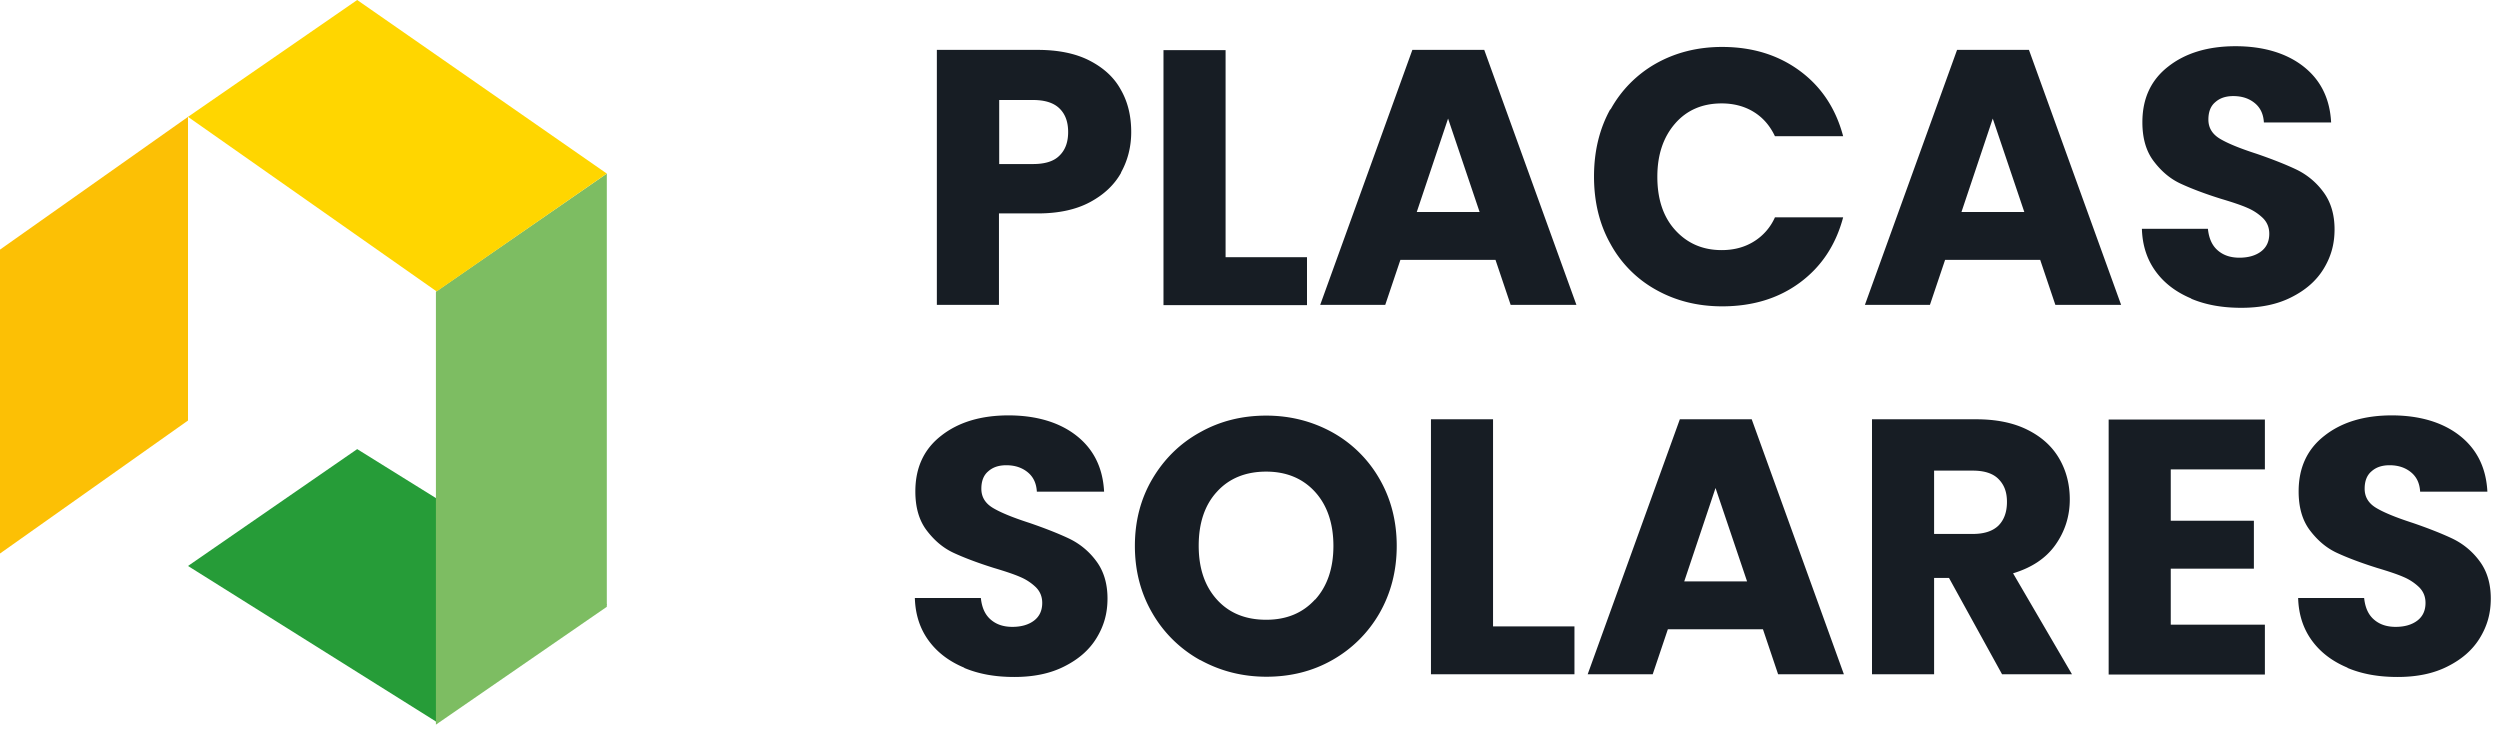
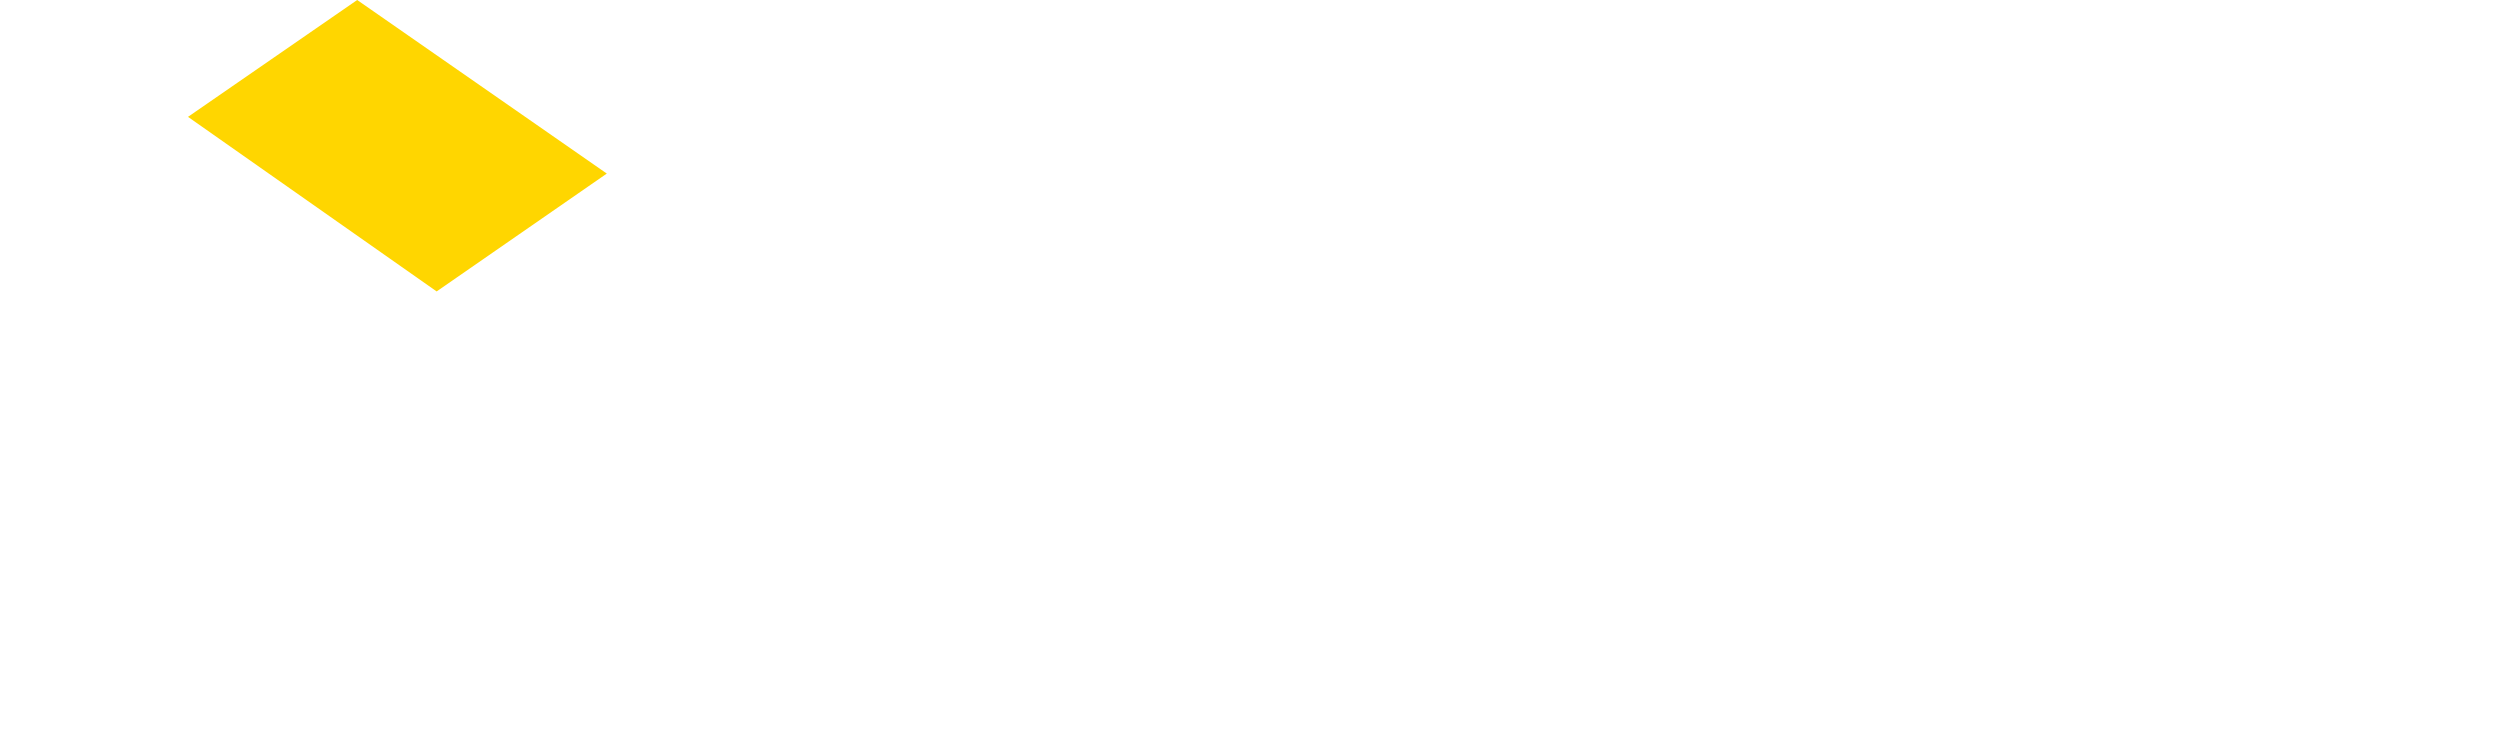
<svg xmlns="http://www.w3.org/2000/svg" width="175" height="51" viewBox="0 0 175 51" fill="none">
-   <path fill="#269C38" d="m30.565 50.537 11.911-8.232-17.473-10.867-11.843 8.18 17.405 10.919Z" />
-   <path fill="#171D24" d="M78.483 12.082c-.479.856-1.198 1.54-2.19 2.071-.993.53-2.208.787-3.663.787h-2.703v6.4H65.58V3.492h7.05c1.42 0 2.636.24 3.612.736.975.496 1.728 1.164 2.207 2.037.496.855.736 1.848.736 2.977 0 1.027-.24 1.986-.719 2.841h.017Zm-4.33-1.18c.411-.394.617-.942.617-1.66 0-.72-.206-1.267-.616-1.66C73.743 7.187 73.127 7 72.305 7h-2.361v4.483h2.361c.839 0 1.455-.188 1.849-.582ZM85.79 18.004h5.7v3.354H81.444V3.508h4.347v14.496ZM104.685 18.192h-6.658l-1.06 3.149h-4.553l6.452-17.85h5.031l6.452 17.85h-4.603l-1.061-3.15Zm-1.113-3.354L101.365 8.3l-2.191 6.538h4.398ZM112.728 7.684a8.264 8.264 0 0 1 3.183-3.234c1.369-.77 2.909-1.164 4.638-1.164 2.122 0 3.936.565 5.442 1.677 1.506 1.112 2.516 2.635 3.029 4.57h-4.775c-.359-.754-.855-1.318-1.506-1.712-.65-.394-1.403-.582-2.225-.582-1.334 0-2.43.462-3.251 1.403-.822.942-1.249 2.174-1.249 3.731 0 1.558.41 2.807 1.249 3.731.838.924 1.917 1.403 3.251 1.403.839 0 1.575-.188 2.225-.582a3.777 3.777 0 0 0 1.506-1.71h4.775c-.513 1.933-1.523 3.456-3.029 4.569-1.506 1.112-3.32 1.66-5.442 1.66-1.729 0-3.269-.394-4.638-1.164a8.108 8.108 0 0 1-3.183-3.218c-.77-1.369-1.147-2.943-1.147-4.706 0-1.763.377-3.337 1.147-4.723v.051ZM142.814 18.192h-6.658l-1.061 3.149h-4.552l6.452-17.85h5.031l6.452 17.85h-4.603l-1.061-3.15Zm-1.113-3.354L139.493 8.3l-2.19 6.538h4.398ZM153.39 20.896c-1.027-.428-1.865-1.044-2.481-1.883-.616-.838-.942-1.83-.976-2.995h4.621c.068.668.291 1.164.684 1.506.394.343.89.514 1.523.514.634 0 1.147-.154 1.524-.445.376-.291.564-.702.564-1.232 0-.445-.154-.805-.445-1.096a3.564 3.564 0 0 0-1.095-.718c-.428-.189-1.044-.394-1.848-.633-1.147-.36-2.088-.72-2.824-1.062-.736-.342-1.352-.872-1.882-1.574-.531-.702-.788-1.609-.788-2.721 0-1.66.599-2.96 1.814-3.902 1.198-.941 2.773-1.42 4.707-1.42 1.934 0 3.559.479 4.757 1.42 1.198.941 1.849 2.242 1.934 3.919h-4.706c-.034-.582-.24-1.027-.633-1.352-.394-.325-.89-.496-1.506-.496-.531 0-.942.137-1.267.428-.325.273-.479.684-.479 1.215 0 .581.274 1.026.822 1.352.547.325 1.386.667 2.549 1.043 1.147.394 2.088.77 2.807 1.113a5.068 5.068 0 0 1 1.866 1.557c.513.685.787 1.558.787 2.619 0 1.06-.257 1.933-.77 2.772-.514.839-1.267 1.489-2.259 1.985-.976.497-2.14.736-3.492.736-1.352 0-2.481-.205-3.508-.633v-.017ZM67.497 46.738c-1.027-.428-1.866-1.044-2.482-1.883-.616-.838-.941-1.831-.975-2.995h4.62c.069.668.291 1.164.685 1.506.393.343.89.514 1.523.514.633 0 1.147-.154 1.523-.445.377-.291.565-.702.565-1.233 0-.444-.154-.804-.445-1.095a3.583 3.583 0 0 0-1.095-.719c-.428-.188-1.044-.393-1.849-.633-1.146-.36-2.088-.719-2.823-1.06-.736-.343-1.352-.874-1.883-1.575-.53-.702-.787-1.609-.787-2.721 0-1.66.599-2.961 1.814-3.902 1.198-.942 2.772-1.42 4.706-1.42 1.934 0 3.56.478 4.758 1.42 1.198.94 1.848 2.242 1.934 3.919h-4.707c-.034-.582-.24-1.027-.633-1.352-.394-.325-.89-.497-1.506-.497-.53 0-.941.137-1.266.428-.326.274-.48.685-.48 1.215 0 .582.274 1.027.822 1.352.548.326 1.386.668 2.55 1.044 1.147.394 2.088.77 2.807 1.113a5.063 5.063 0 0 1 1.865 1.557c.513.685.787 1.557.787 2.618 0 1.062-.257 1.934-.77 2.773-.513.838-1.266 1.489-2.259 1.985-.975.496-2.14.736-3.491.736-1.352 0-2.482-.205-3.508-.633v-.017ZM84.012 46.207a8.744 8.744 0 0 1-3.337-3.269c-.822-1.403-1.233-2.977-1.233-4.723s.411-3.32 1.233-4.706c.821-1.386 1.934-2.482 3.337-3.252 1.403-.787 2.943-1.164 4.62-1.164 1.678 0 3.218.394 4.621 1.164a8.612 8.612 0 0 1 3.303 3.252c.805 1.386 1.215 2.96 1.215 4.706 0 1.746-.41 3.32-1.215 4.723a8.775 8.775 0 0 1-3.303 3.27c-1.386.786-2.926 1.163-4.603 1.163-1.678 0-3.218-.394-4.621-1.164h-.017Zm8.043-4.227c.856-.941 1.284-2.208 1.284-3.765s-.428-2.84-1.284-3.782c-.856-.941-2.002-1.42-3.423-1.42-1.42 0-2.584.462-3.44 1.403-.855.924-1.283 2.19-1.283 3.782 0 1.591.428 2.84 1.284 3.782.855.941 2.002 1.403 3.44 1.403 1.437 0 2.567-.479 3.422-1.42v.017ZM104.513 43.846h5.699V47.2h-10.045V29.35h4.346v14.495ZM123.407 44.05h-6.657l-1.061 3.15h-4.552l6.452-17.85h5.031l6.452 17.85h-4.604l-1.061-3.15Zm-1.112-3.353-2.208-6.538-2.19 6.538h4.398ZM140.145 47.2l-3.714-6.743h-1.044V47.2h-4.347V29.35h7.291c1.403 0 2.601.24 3.593.736.993.496 1.729 1.164 2.225 2.02.496.855.736 1.813.736 2.857 0 1.181-.342 2.242-1.01 3.184-.667.94-1.66 1.591-2.96 1.985l4.124 7.068h-4.912.018Zm-4.758-9.824h2.704c.787 0 1.386-.188 1.797-.581.393-.394.599-.942.599-1.66 0-.72-.206-1.215-.599-1.61-.394-.393-.993-.581-1.797-.581h-2.704v4.432ZM151.953 32.841v3.611h5.819v3.355h-5.819v3.919h6.589v3.49h-10.936V29.368h10.936v3.491h-6.589v-.017ZM164.327 46.738c-1.027-.428-1.866-1.044-2.482-1.883-.616-.838-.941-1.831-.975-2.995h4.62c.069.668.291 1.164.685 1.506.393.343.89.514 1.523.514.633 0 1.147-.154 1.523-.445.377-.291.565-.702.565-1.233 0-.444-.154-.804-.445-1.095a3.592 3.592 0 0 0-1.095-.719c-.428-.188-1.044-.393-1.849-.633-1.146-.36-2.088-.719-2.823-1.06-.736-.343-1.352-.874-1.883-1.575-.53-.702-.787-1.609-.787-2.721 0-1.66.599-2.961 1.814-3.902 1.198-.942 2.772-1.42 4.706-1.42 1.934 0 3.56.478 4.758 1.42 1.198.94 1.848 2.242 1.934 3.919h-4.707c-.034-.582-.239-1.027-.633-1.352-.393-.325-.89-.497-1.506-.497-.53 0-.941.137-1.266.428-.325.274-.479.685-.479 1.215 0 .582.273 1.027.821 1.352.548.326 1.386.668 2.55 1.044 1.147.394 2.088.77 2.807 1.113a5.065 5.065 0 0 1 1.865 1.557c.513.685.787 1.557.787 2.618 0 1.062-.256 1.934-.77 2.773-.513.838-1.266 1.489-2.259 1.985-.975.496-2.139.736-3.491.736-1.352 0-2.482-.205-3.508-.633v-.017Z" />
-   <path fill="#7DBD62" d="M30.514 20.417v30.308l11.963-8.249V12.151l-11.963 8.266Z" />
  <path fill="#FFD600" d="m30.565 20.4 11.911-8.25L25.003 0 13.16 8.18 30.565 20.4Z" />
-   <path fill="#FCC005" d="M13.16 29.436 0 38.746V17.473L13.16 8.18v21.256Z" />
</svg>